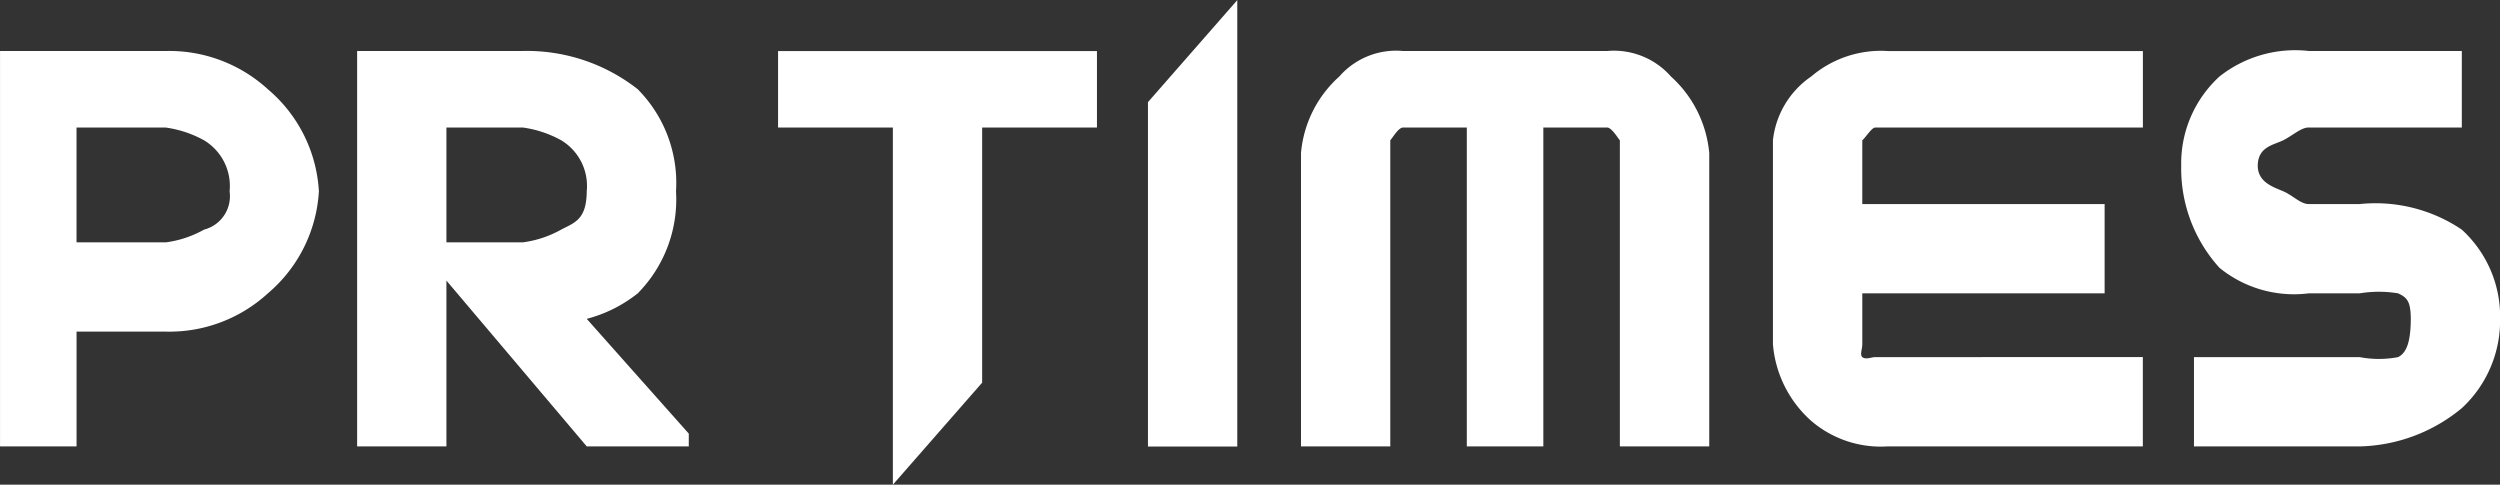
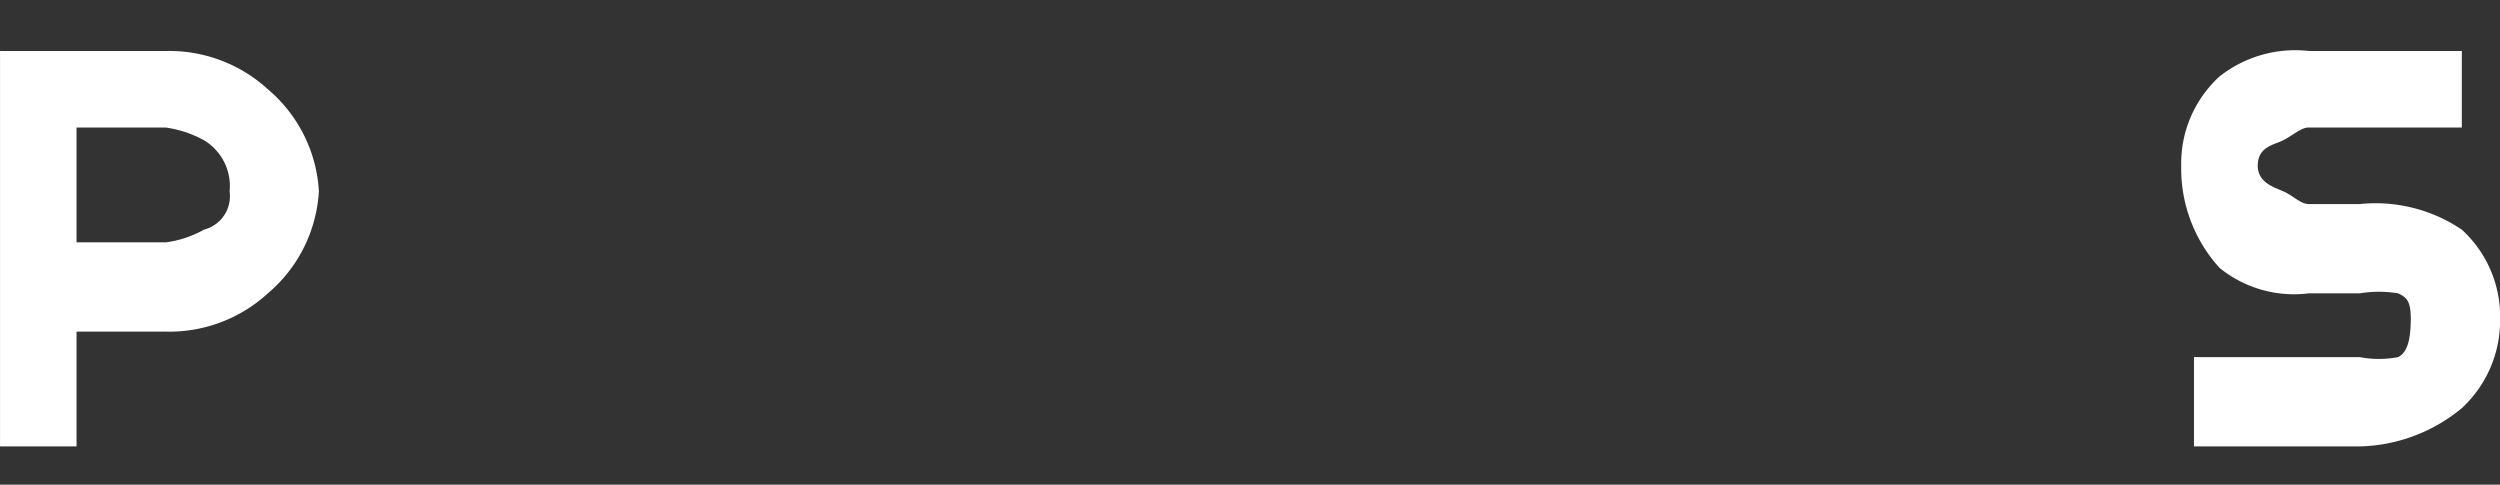
<svg xmlns="http://www.w3.org/2000/svg" id="グループ_5722" data-name="グループ 5722" width="76.218" height="14.777" viewBox="0 0 76.218 14.777">
  <rect x="0" y="0" width="76.218" height="14.777" fill="#333333" stroke="none" />
-   <path id="パス_994" data-name="パス 994" d="M-419.711,442.749h3.5v10.888l2.722-3.111h0v-7.777h3.5v-2.333h-9.722Z" transform="translate(443.432 -438.86)" fill="#fff" />
  <path id="パス_995" data-name="パス 995" d="M-464.2,441.595a4.451,4.451,0,0,0-3.111-1.167h-5.055v12.055h2.333v-3.5h2.722a4.445,4.445,0,0,0,3.111-1.167,4.409,4.409,0,0,0,1.555-3.111h0A4.392,4.392,0,0,0-464.2,441.595Zm-1.167,3.111a1.052,1.052,0,0,1-.778,1.167,3.237,3.237,0,0,1-1.167.389h-2.722v-3.5h2.722a3.376,3.376,0,0,1,1.167.389A1.626,1.626,0,0,1-465.367,444.706Z" transform="translate(472.367 -438.873)" fill="#fff" />
  <path id="パス_996" data-name="パス 996" d="M-316.237,445.872h0a4.708,4.708,0,0,0-3.111-.778H-320.9c-.254,0-.471-.256-.778-.389s-.772-.272-.778-.778c.005-.585.485-.632.778-.778s.542-.39.778-.389h4.666v-2.333H-320.9a3.725,3.725,0,0,0-2.722.778,3.592,3.592,0,0,0-1.167,2.722h0a4.5,4.5,0,0,0,1.167,3.111,3.6,3.6,0,0,0,2.722.778h1.555a3.568,3.568,0,0,1,1.167,0c.293.132.383.269.389.778-.006.595-.086,1.017-.389,1.167a3.116,3.116,0,0,1-1.167,0H-324.4v2.722h5.055a5.055,5.055,0,0,0,3.111-1.167,3.64,3.64,0,0,0,1.167-2.722h0A3.583,3.583,0,0,0-316.237,445.872Z" transform="translate(391.288 -438.873)" fill="#fff" />
-   <path id="パス_997" data-name="パス 997" d="M-394.723,440v10.5H-392v-13.61L-394.723,440Z" transform="translate(429.721 -436.886)" fill="#fff" />
-   <path id="パス_998" data-name="パス 998" d="M-441.239,448.594a4.2,4.2,0,0,0,1.555-.778,4.075,4.075,0,0,0,1.167-3.111h0a4.058,4.058,0,0,0-1.167-3.111,5.471,5.471,0,0,0-3.5-1.167h-5.055v12.055h2.722v-5.055l4.278,5.055h3.111v-.389Zm0-3.889c-.005.863-.371.955-.778,1.167a3.243,3.243,0,0,1-1.167.389h-2.333v-3.5h2.333a3.376,3.376,0,0,1,1.167.389A1.624,1.624,0,0,1-441.239,444.706Z" transform="translate(459.127 -438.873)" fill="#fff" />
-   <path id="パス_999" data-name="パス 999" d="M-351.346,441.2a2.708,2.708,0,0,0-1.167,1.944v6.222a3.507,3.507,0,0,0,1.167,2.333,3.252,3.252,0,0,0,2.333.778h7.777v-2.722H-349.4c-.1,0-.285.086-.389,0-.079-.074,0-.246,0-.389v-1.555h7.388V445.09h-7.388v-1.944c0-.141-.081.071,0,0,.1-.085.283-.383.389-.389h8.166v-2.333h-7.777A3.279,3.279,0,0,0-351.346,441.2Z" transform="translate(406.565 -438.868)" fill="#fff" />
-   <path id="パス_1000" data-name="パス 1000" d="M-375.113,440.417h-6.222a2.3,2.3,0,0,0-1.944.778,3.541,3.541,0,0,0-1.167,2.333v8.944h2.722v-9.333c0-.1-.086.1,0,0,.074-.079.247-.388.389-.389h1.944v9.722h2.333V442.75h1.944c.138,0,.317.307.389.389.085.1-.006-.107,0,0v9.333H-372v-8.944a3.575,3.575,0,0,0-1.167-2.333A2.314,2.314,0,0,0-375.113,440.417Z" transform="translate(424.11 -438.862)" fill="#fff" />
</svg>